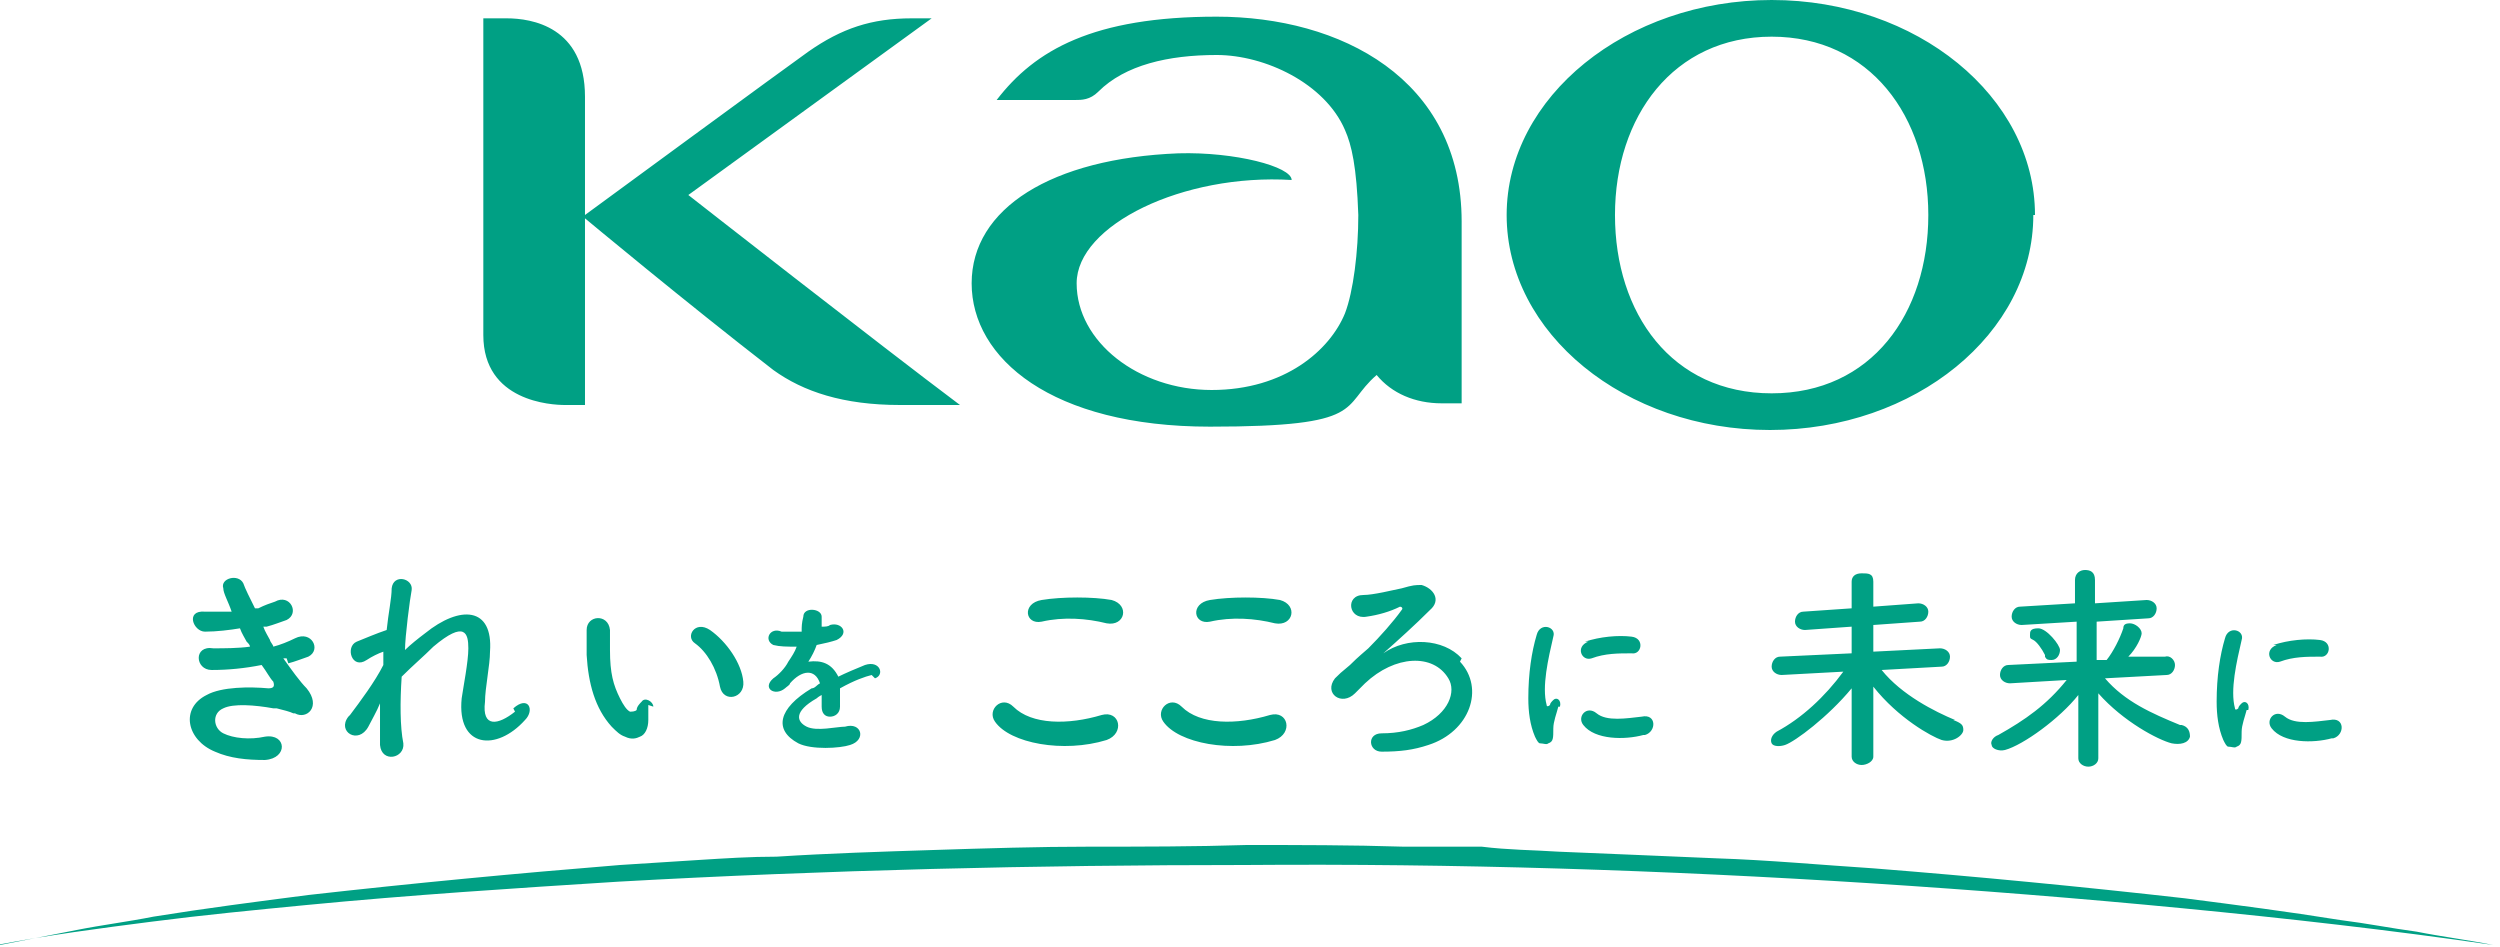
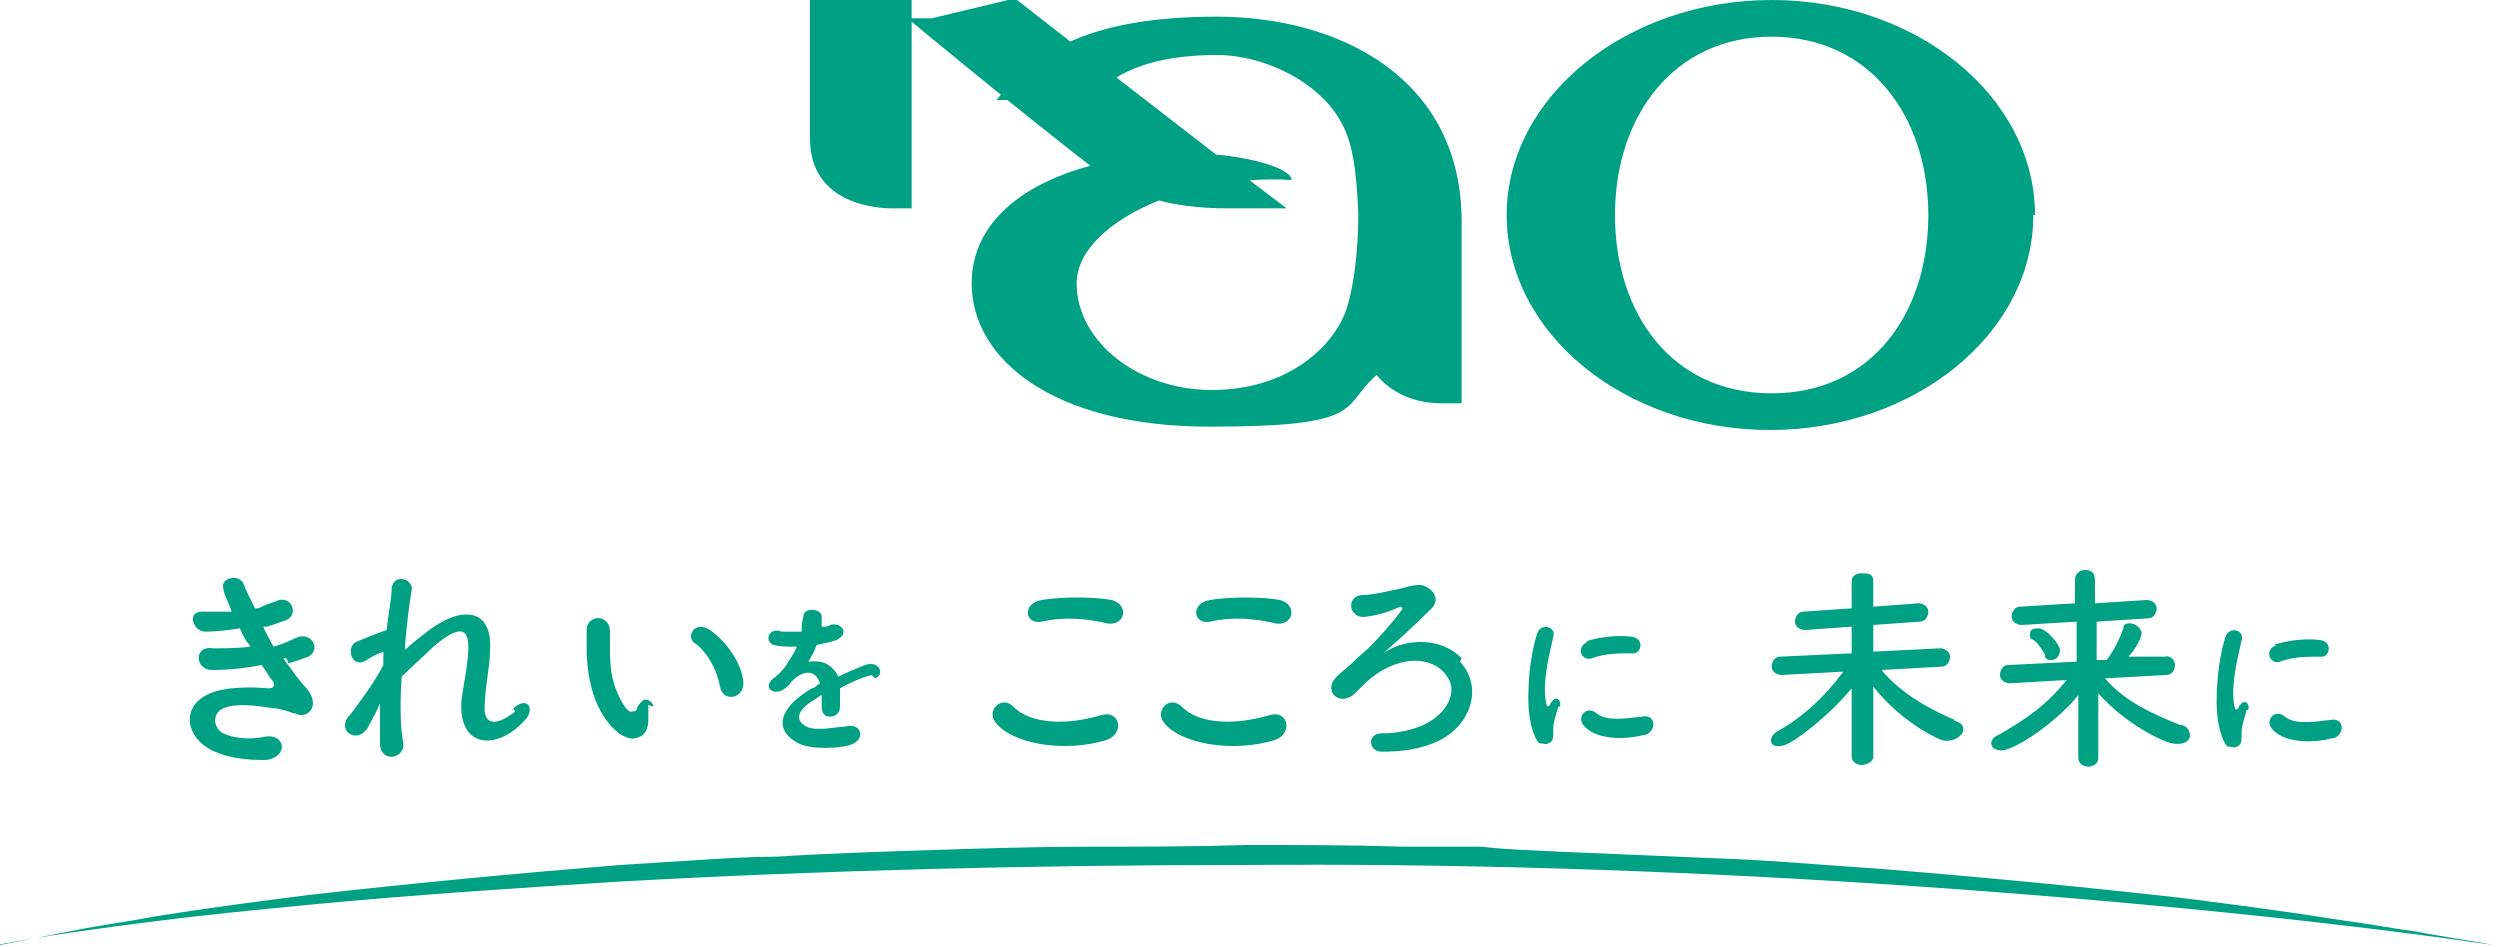
<svg xmlns="http://www.w3.org/2000/svg" viewBox="0 0 150 56.8">
-   <path d="m0 56.7c1.5-.3 3.1-.6 4.6-.9s3.1-.5 4.6-.8c3.1-.5 6.2-.9 9.3-1.3 6.2-.7 12.5-1.3 18.7-1.8l4.7-.3c1.6-.1 3.1-.2 4.7-.2 3.1-.2 6.3-.3 9.4-.4s6.3-.2 9.4-.2 6.3 0 9.4-.1c3.1 0 6.3 0 9.4.1h4.7c1.6.2 3.1.2 4.6.3l4.8.2 4.7.2c3.1.1 6.3.4 9.4.6 6.3.5 12.5 1.1 18.7 1.8 3.1.4 6.2.8 9.3 1.3 1.6.2 3.1.5 4.6.7 1.5.3 3.1.5 4.6.8-6.2-.9-12.4-1.6-18.6-2.2s-12.5-1.1-18.7-1.5c-12.5-.8-25-1.2-37.6-1.1-12.5 0-25.1.3-37.6 1-6.3.4-12.5.8-18.7 1.4-3.1.3-6.2.6-9.3 1s-6.2.8-9.3 1.4m31.1-14c-1 .8-2 1-1.8-.6 0-.8.3-2.2.3-3 .2-2.7-1.8-2.8-3.9-1.1-.4.3-.9.7-1.2 1 0-.8.3-3.1.4-3.6.1-.7-1.1-1-1.2-.1 0 .6-.2 1.5-.3 2.5-.6.2-1.3.5-1.8.7-.7.3-.3 1.7.6 1.1.3-.2.7-.4 1-.5v.8c-.5 1-1.4 2.2-2 3 0 0 0 0-.1.1-.7.9.6 1.7 1.2.6.2-.4.5-.9.7-1.4v2.5c.1 1.1 1.5.8 1.4-.1-.2-1-.2-2.5-.1-4 .7-.7 1.3-1.2 1.9-1.8 1.9-1.6 2.1-.8 2.1.1 0 .8-.3 2.3-.4 3-.3 3 2.1 3.2 3.8 1.3.6-.6.2-1.5-.7-.7m21.5-2c-.4.1-1 .3-1.9.8v1.1c0 .4-.3.6-.6.6s-.5-.2-.5-.6c0-.2 0-.4 0-.7 0 0-.2.1-.3.2-1.4.8-1.2 1.4-.6 1.7s1.8 0 2.3 0c1-.3 1.3.8.3 1.1-.6.2-2.3.3-3.1-.1-1.5-.8-1.2-2.1.8-3.3.2 0 .3-.2.5-.3-.3-.9-1.1-.8-1.8 0 0 .1-.2.2-.3.3-.6.5-1.4 0-.7-.6.3-.2.7-.6.9-1 .2-.3.4-.6.5-.9-.6 0-1 0-1.4-.1-.6-.3-.2-1.1.5-.8h1 .2c0-.3 0-.5.1-.9 0-.6 1.1-.5 1.1 0v.6c.2 0 .4 0 .5-.1.7-.2 1.2.5.4.9-.3.1-.7.2-1.2.3-.1.3-.3.7-.5 1 .8-.1 1.4.1 1.8.9.4-.2 1.1-.5 1.6-.7.9-.3 1.2.6.6.8m13.9 3.7c-2.6.8-5.8.2-6.7-1.1-.5-.7.4-1.6 1.1-.9 1.1 1.1 3.3 1.1 5.3.5 1.1-.3 1.4 1.1.3 1.5m10.1 0c-2.6.8-5.8.2-6.7-1.1-.5-.7.4-1.6 1.1-.9 1.1 1.1 3.3 1.1 5.3.5 1.1-.3 1.4 1.1.3 1.5m11.1-4.7c1.5 1.6.6 4.2-1.9 5-.9.3-1.7.4-2.8.4-.8 0-.9-1.1 0-1.1 1 0 1.8-.2 2.5-.5 1.5-.7 2-2 1.5-2.8-.9-1.5-3.2-1.4-5 .3-.5.5-.2.2-.6.6-.8.8-1.9 0-1.2-.9.3-.3.3-.3.9-.8.2-.2.4-.4 1.1-1 .7-.7 1.5-1.6 2-2.3.1-.1 0-.2-.1-.2-.6.3-1.3.5-2 .6-1.1.2-1.3-1.3-.2-1.3.6 0 1.8-.3 2.3-.4.7-.2.8-.2 1.2-.2.7.2 1.2.9.5 1.5-.9.9-1.9 1.8-2.8 2.6 1.4-1 3.6-.9 4.7.3m7.4-1c.9-.3 2-.4 2.8-.3s.6 1.1 0 1c-.8 0-1.6 0-2.4.3-.6.2-1-.7-.2-1m-1.8 3.9c-.1.4-.3.9-.3 1.3 0 .6 0 .8-.3.9-.1.1-.3 0-.5 0-.1 0-.2-.2-.3-.4-.3-.7-.4-1.5-.4-2.3 0-1.5.2-2.8.5-3.8.2-.8 1.2-.5 1 .1-.3 1.3-.7 3-.4 4.1 0 .1.1.1.2 0 0-.1.1-.2.2-.3.2-.2.5 0 .4.4m5 1.7c-1.1.3-2.9.3-3.6-.6-.4-.5.2-1.2.8-.7s1.8.3 2.7.2c.9-.2.9.9.2 1.1m37.7-5.4c.9-.3 2-.4 2.8-.3s.6 1.1 0 1c-.8 0-1.6 0-2.4.3-.6.2-1-.7-.2-1m-1.8 3.9c-.1.4-.3.9-.3 1.3 0 .6 0 .8-.3.9-.1.1-.3 0-.5 0-.1 0-.2-.2-.3-.4-.3-.7-.4-1.5-.4-2.3 0-1.5.2-2.8.5-3.8.2-.8 1.2-.5 1 .1-.3 1.3-.7 3-.4 4.1 0 .1.1.1.2 0 0-.1.1-.2.2-.3.2-.2.5 0 .4.4m5 1.7c-1.1.3-2.9.3-3.6-.6-.4-.5.2-1.2.8-.7s1.8.3 2.7.2c.9-.2.9.9.2 1.1m-122.8-4.8s-.1 0-.2 0c.5.7 1 1.4 1.4 1.8.9 1.1 0 1.9-.7 1.5 0 0 0 0-.1 0-.2-.1-.6-.2-1-.3 0 0-.1 0-.2 0-1.1-.2-2.4-.3-3 0-.7.3-.6 1.2 0 1.5s1.6.4 2.5.2c1.3-.2 1.4 1.3 0 1.4-1.1 0-2.1-.1-3-.5-1.7-.7-2.1-2.6-.5-3.4.9-.5 2.6-.5 3.7-.4.3 0 .4-.1.3-.4-.2-.2-.4-.6-.7-1-1 .2-2 .3-3 .3s-1.1-1.5.1-1.3c.6 0 1.5 0 2.2-.1 0-.1-.1-.2-.2-.3-.1-.2-.3-.5-.4-.8-.6.1-1.4.2-2.1.2s-1.2-1.3 0-1.2h1.6c-.2-.6-.5-1.1-.5-1.4-.2-.6.9-.9 1.2-.3.1.3.4.9.7 1.5h.2c.4-.2.7-.3 1-.4.9-.5 1.5.7.7 1.1-.3.1-.8.3-1.2.4h-.2c.1.3.3.6.4.8 0 .1.2.3.2.4.4-.1.9-.3 1.3-.5 1-.5 1.6.7.8 1.1-.3.1-.8.3-1.2.4m27.3 1.1c.1 1-1.2 1.3-1.4.3-.2-1.1-.8-2.1-1.5-2.6-.6-.4 0-1.4.9-.8 1 .7 1.9 2 2 3.1m-5.7 1.4v.9c0 .5-.2.9-.5 1-.2.1-.5.2-.9 0-.3-.1-.5-.3-.8-.6-1-1.1-1.4-2.6-1.5-4.3 0-.8 0-1 0-1.5 0-.9 1.3-1 1.4 0v1.2c0 1.4.2 2.1.6 2.9.2.4.4.7.6.8.1 0 .3 0 .4-.1 0-.2.2-.4.3-.5.2-.3.7 0 .7.3m78.1.8c-1.2-.5-3.2-1.5-4.4-3l3.6-.2c.3 0 .5-.3.5-.6s-.3-.5-.6-.5l-4 .2c0-.5 0-1 0-1.4v-.2l2.8-.2c.3 0 .5-.3.5-.6s-.3-.5-.6-.5l-2.7.2c0-.5 0-1 0-1.5s-.3-.5-.7-.5-.6.2-.6.5v1.6l-2.9.2c-.3 0-.5.3-.5.6s.3.5.6.5 0 0 0 0l2.8-.2v1.6l-4.3.2c-.3 0-.5.3-.5.6s.3.5.6.5 0 0 0 0l3.7-.2c-1.1 1.5-2.5 2.8-4 3.6-.3.2-.4.5-.3.7s.5.2.8.1c.6-.2 2.6-1.7 4-3.4v4.1c0 .3.3.5.6.5s.7-.2.7-.5c0-1.2 0-2.9 0-4.2 1.5 1.9 3.5 3 4.1 3.2.7.2 1.3-.3 1.3-.6s-.1-.4-.6-.6m5.5-3.8c.1.2.2.2.4.2.3 0 .5-.3.5-.6s-.8-1.3-1.3-1.3-.5.2-.5.4 0 .2.2.3.5.5.7.9m8.1 4.2c-1.7-.7-3.3-1.4-4.5-2.8l3.7-.2c.3 0 .5-.3.5-.6s-.3-.6-.6-.5h-2.2c.5-.5.8-1.2.8-1.4 0-.3-.4-.6-.7-.6s-.4.1-.4.3c-.2.6-.6 1.4-1 1.9h-.6c0-.7 0-1.5 0-2.3l3.1-.2c.3 0 .5-.3.5-.6s-.3-.5-.6-.5l-3.1.2c0-.5 0-.9 0-1.4s-.3-.6-.6-.6-.6.2-.6.6v1.4l-3.3.2c-.3 0-.5.3-.5.6s.3.5.6.5 0 0 0 0l3.3-.2v2.4l-4.1.2c-.3 0-.5.3-.5.6s.3.5.6.5l3.4-.2c-1.2 1.5-2.5 2.4-4.1 3.3-.3.1-.5.4-.4.6 0 .2.4.4.8.3 1.1-.3 3.3-1.9 4.4-3.3v3.8c0 .3.3.5.6.5s.6-.2.6-.5c0-1.2 0-2.7 0-3.9 1.5 1.7 3.6 2.8 4.4 3 .5.1 1 0 1.1-.4 0-.3-.1-.6-.5-.7m-68.4-6.2c1.3-.3 2.7-.2 3.9.1 1.1.2 1.4-1.1.3-1.4-1.1-.2-3-.2-4.2 0s-1 1.5 0 1.3m10.1 0c1.3-.3 2.7-.2 3.9.1 1.1.2 1.4-1.1.3-1.4-1.1-.2-3-.2-4.2 0s-1 1.5 0 1.3m15.1-24c0-8.6-7.3-12.3-14.7-12.3s-10.9 2-13.2 5h4.7c.4 0 .9 0 1.4-.5 1.6-1.6 4.2-2.2 7.1-2.2s6.5 1.7 7.7 4.5c.4.9.7 2.2.8 5.1 0 2.2-.3 4.6-.8 5.9-.9 2.2-3.6 4.6-8 4.6s-8.1-2.9-8.1-6.4 6.4-6.6 12.9-6.2c0-.8-3.4-1.7-6.8-1.6-7.6.3-12.4 3.3-12.4 7.8s4.8 8.6 14.3 8.6 7.8-1.2 10-3.1c.9 1.1 2.3 1.7 3.9 1.7h1.2v-10.8zm-31.8-12.2s-.3 0-1.2 0c-2.4 0-4.2.6-6.2 2-1 .7-13.4 9.8-13.4 9.8v-7.1c0-4.2-3.2-4.7-4.7-4.7h-1.4v19c0 4 4.1 4.2 4.9 4.2h1.2v-11.2s6 5 11.3 9.1c1.8 1.3 4.2 2.1 7.6 2.1h3.6c-4.8-3.6-16.3-12.6-16.3-12.6zm59.8 11.8c0-5.9-3.5-10.7-9.4-10.7s-9.4 4.8-9.4 10.7 3.4 10.7 9.4 10.7 9.4-4.8 9.4-10.7m6.3 0c0 7.1-7.1 12.9-15.8 12.9s-15.8-5.8-15.8-12.9 7.2-12.9 15.9-12.9 15.8 5.8 15.8 12.9" fill="#00a084" />
+   <path d="m0 56.7c1.5-.3 3.1-.6 4.6-.9s3.1-.5 4.6-.8c3.1-.5 6.2-.9 9.3-1.3 6.2-.7 12.5-1.3 18.7-1.8l4.7-.3c1.6-.1 3.1-.2 4.7-.2 3.1-.2 6.3-.3 9.4-.4s6.3-.2 9.4-.2 6.3 0 9.4-.1c3.1 0 6.3 0 9.4.1h4.7c1.6.2 3.1.2 4.6.3l4.8.2 4.7.2c3.1.1 6.3.4 9.4.6 6.3.5 12.5 1.1 18.7 1.8 3.1.4 6.2.8 9.3 1.3 1.6.2 3.1.5 4.6.7 1.5.3 3.1.5 4.6.8-6.2-.9-12.4-1.6-18.6-2.2s-12.5-1.1-18.7-1.5c-12.5-.8-25-1.2-37.6-1.1-12.5 0-25.1.3-37.6 1-6.3.4-12.5.8-18.7 1.4-3.1.3-6.2.6-9.3 1s-6.2.8-9.3 1.4m31.1-14c-1 .8-2 1-1.8-.6 0-.8.3-2.2.3-3 .2-2.7-1.8-2.8-3.9-1.1-.4.3-.9.7-1.2 1 0-.8.3-3.1.4-3.6.1-.7-1.1-1-1.2-.1 0 .6-.2 1.5-.3 2.5-.6.2-1.3.5-1.8.7-.7.3-.3 1.7.6 1.1.3-.2.7-.4 1-.5v.8c-.5 1-1.4 2.2-2 3 0 0 0 0-.1.1-.7.9.6 1.7 1.2.6.2-.4.5-.9.7-1.4v2.5c.1 1.1 1.5.8 1.4-.1-.2-1-.2-2.5-.1-4 .7-.7 1.3-1.2 1.9-1.8 1.9-1.6 2.1-.8 2.1.1 0 .8-.3 2.3-.4 3-.3 3 2.1 3.2 3.8 1.3.6-.6.2-1.5-.7-.7m21.5-2c-.4.1-1 .3-1.9.8v1.1c0 .4-.3.6-.6.6s-.5-.2-.5-.6c0-.2 0-.4 0-.7 0 0-.2.1-.3.2-1.4.8-1.2 1.4-.6 1.7s1.8 0 2.3 0c1-.3 1.3.8.3 1.1-.6.2-2.3.3-3.1-.1-1.5-.8-1.2-2.1.8-3.3.2 0 .3-.2.5-.3-.3-.9-1.1-.8-1.8 0 0 .1-.2.2-.3.3-.6.5-1.4 0-.7-.6.3-.2.7-.6.9-1 .2-.3.4-.6.5-.9-.6 0-1 0-1.4-.1-.6-.3-.2-1.1.5-.8h1 .2c0-.3 0-.5.1-.9 0-.6 1.1-.5 1.1 0v.6c.2 0 .4 0 .5-.1.7-.2 1.2.5.4.9-.3.1-.7.2-1.2.3-.1.3-.3.7-.5 1 .8-.1 1.4.1 1.8.9.4-.2 1.1-.5 1.6-.7.9-.3 1.2.6.6.8m13.9 3.7c-2.6.8-5.8.2-6.7-1.1-.5-.7.4-1.6 1.1-.9 1.1 1.1 3.3 1.1 5.3.5 1.1-.3 1.4 1.1.3 1.5m10.1 0c-2.6.8-5.8.2-6.7-1.1-.5-.7.4-1.6 1.1-.9 1.1 1.1 3.3 1.1 5.3.5 1.1-.3 1.4 1.1.3 1.5m11.1-4.7c1.5 1.6.6 4.2-1.9 5-.9.3-1.7.4-2.8.4-.8 0-.9-1.1 0-1.1 1 0 1.8-.2 2.5-.5 1.5-.7 2-2 1.5-2.8-.9-1.5-3.2-1.4-5 .3-.5.5-.2.2-.6.6-.8.8-1.9 0-1.2-.9.3-.3.3-.3.9-.8.2-.2.4-.4 1.1-1 .7-.7 1.5-1.6 2-2.3.1-.1 0-.2-.1-.2-.6.3-1.3.5-2 .6-1.1.2-1.3-1.3-.2-1.3.6 0 1.8-.3 2.3-.4.7-.2.8-.2 1.2-.2.7.2 1.2.9.5 1.5-.9.9-1.9 1.8-2.8 2.6 1.4-1 3.6-.9 4.7.3m7.4-1c.9-.3 2-.4 2.8-.3s.6 1.1 0 1c-.8 0-1.6 0-2.4.3-.6.2-1-.7-.2-1m-1.8 3.9c-.1.4-.3.9-.3 1.3 0 .6 0 .8-.3.9-.1.1-.3 0-.5 0-.1 0-.2-.2-.3-.4-.3-.7-.4-1.5-.4-2.3 0-1.5.2-2.8.5-3.8.2-.8 1.2-.5 1 .1-.3 1.3-.7 3-.4 4.1 0 .1.1.1.2 0 0-.1.1-.2.2-.3.2-.2.5 0 .4.4m5 1.7c-1.1.3-2.9.3-3.6-.6-.4-.5.2-1.2.8-.7s1.8.3 2.7.2c.9-.2.9.9.2 1.1m37.7-5.4c.9-.3 2-.4 2.8-.3s.6 1.1 0 1c-.8 0-1.6 0-2.4.3-.6.2-1-.7-.2-1m-1.8 3.9c-.1.4-.3.9-.3 1.3 0 .6 0 .8-.3.9-.1.1-.3 0-.5 0-.1 0-.2-.2-.3-.4-.3-.7-.4-1.5-.4-2.3 0-1.5.2-2.8.5-3.8.2-.8 1.2-.5 1 .1-.3 1.3-.7 3-.4 4.1 0 .1.1.1.2 0 0-.1.1-.2.2-.3.2-.2.5 0 .4.4m5 1.7c-1.1.3-2.9.3-3.6-.6-.4-.5.2-1.2.8-.7s1.8.3 2.7.2c.9-.2.9.9.2 1.1m-122.8-4.8s-.1 0-.2 0c.5.7 1 1.4 1.4 1.8.9 1.1 0 1.9-.7 1.5 0 0 0 0-.1 0-.2-.1-.6-.2-1-.3 0 0-.1 0-.2 0-1.1-.2-2.4-.3-3 0-.7.3-.6 1.2 0 1.5s1.6.4 2.5.2c1.3-.2 1.4 1.3 0 1.4-1.1 0-2.1-.1-3-.5-1.7-.7-2.1-2.6-.5-3.4.9-.5 2.6-.5 3.7-.4.3 0 .4-.1.3-.4-.2-.2-.4-.6-.7-1-1 .2-2 .3-3 .3s-1.1-1.5.1-1.3c.6 0 1.5 0 2.2-.1 0-.1-.1-.2-.2-.3-.1-.2-.3-.5-.4-.8-.6.1-1.4.2-2.1.2s-1.2-1.3 0-1.2h1.6c-.2-.6-.5-1.1-.5-1.4-.2-.6.9-.9 1.2-.3.1.3.4.9.7 1.5h.2c.4-.2.7-.3 1-.4.9-.5 1.5.7.7 1.1-.3.1-.8.3-1.2.4h-.2c.1.3.3.6.4.8 0 .1.2.3.2.4.4-.1.9-.3 1.3-.5 1-.5 1.6.7.8 1.1-.3.1-.8.3-1.2.4m27.3 1.1c.1 1-1.2 1.3-1.4.3-.2-1.1-.8-2.1-1.5-2.6-.6-.4 0-1.4.9-.8 1 .7 1.9 2 2 3.1m-5.7 1.4v.9c0 .5-.2.9-.5 1-.2.1-.5.2-.9 0-.3-.1-.5-.3-.8-.6-1-1.1-1.4-2.6-1.5-4.3 0-.8 0-1 0-1.5 0-.9 1.3-1 1.4 0v1.2c0 1.4.2 2.1.6 2.9.2.4.4.7.6.8.1 0 .3 0 .4-.1 0-.2.2-.4.3-.5.2-.3.7 0 .7.3m78.1.8c-1.2-.5-3.2-1.5-4.4-3l3.6-.2c.3 0 .5-.3.5-.6s-.3-.5-.6-.5l-4 .2c0-.5 0-1 0-1.4v-.2l2.8-.2c.3 0 .5-.3.5-.6s-.3-.5-.6-.5l-2.7.2c0-.5 0-1 0-1.5s-.3-.5-.7-.5-.6.2-.6.5v1.6l-2.9.2c-.3 0-.5.3-.5.6s.3.5.6.5 0 0 0 0l2.8-.2v1.6l-4.3.2c-.3 0-.5.3-.5.6s.3.5.6.5 0 0 0 0l3.7-.2c-1.1 1.5-2.5 2.8-4 3.6-.3.2-.4.5-.3.7s.5.2.8.1c.6-.2 2.6-1.7 4-3.4v4.1c0 .3.3.5.6.5s.7-.2.7-.5c0-1.2 0-2.9 0-4.2 1.5 1.9 3.5 3 4.1 3.2.7.2 1.3-.3 1.3-.6s-.1-.4-.6-.6m5.5-3.8c.1.2.2.2.4.2.3 0 .5-.3.5-.6s-.8-1.3-1.3-1.3-.5.2-.5.4 0 .2.2.3.5.5.7.9m8.1 4.2c-1.7-.7-3.3-1.4-4.5-2.8l3.7-.2c.3 0 .5-.3.5-.6s-.3-.6-.6-.5h-2.2c.5-.5.8-1.2.8-1.4 0-.3-.4-.6-.7-.6s-.4.1-.4.3c-.2.6-.6 1.4-1 1.9h-.6c0-.7 0-1.5 0-2.3l3.1-.2c.3 0 .5-.3.5-.6s-.3-.5-.6-.5l-3.1.2c0-.5 0-.9 0-1.4s-.3-.6-.6-.6-.6.2-.6.6v1.4l-3.3.2c-.3 0-.5.3-.5.6s.3.5.6.5 0 0 0 0l3.3-.2v2.4l-4.1.2c-.3 0-.5.3-.5.6s.3.5.6.5l3.4-.2c-1.2 1.5-2.5 2.4-4.1 3.3-.3.1-.5.4-.4.6 0 .2.4.4.8.3 1.1-.3 3.3-1.9 4.4-3.3v3.8c0 .3.3.5.6.5s.6-.2.6-.5c0-1.2 0-2.7 0-3.9 1.5 1.7 3.6 2.8 4.4 3 .5.1 1 0 1.1-.4 0-.3-.1-.6-.5-.7m-68.4-6.2c1.3-.3 2.7-.2 3.9.1 1.1.2 1.4-1.1.3-1.4-1.1-.2-3-.2-4.2 0s-1 1.5 0 1.3m10.1 0c1.3-.3 2.7-.2 3.9.1 1.1.2 1.4-1.1.3-1.4-1.1-.2-3-.2-4.2 0s-1 1.5 0 1.3m15.1-24c0-8.6-7.3-12.3-14.7-12.3s-10.9 2-13.2 5h4.7c.4 0 .9 0 1.4-.5 1.6-1.6 4.2-2.2 7.1-2.2s6.5 1.7 7.7 4.5c.4.9.7 2.2.8 5.1 0 2.2-.3 4.6-.8 5.9-.9 2.2-3.6 4.6-8 4.6s-8.1-2.9-8.1-6.4 6.4-6.6 12.9-6.2c0-.8-3.4-1.7-6.8-1.6-7.6.3-12.4 3.3-12.4 7.8s4.8 8.6 14.3 8.6 7.8-1.2 10-3.1c.9 1.1 2.3 1.7 3.9 1.7h1.2v-10.8zm-31.8-12.2s-.3 0-1.2 0v-7.1c0-4.2-3.2-4.7-4.7-4.7h-1.4v19c0 4 4.1 4.2 4.9 4.2h1.2v-11.2s6 5 11.3 9.1c1.8 1.3 4.2 2.1 7.6 2.1h3.6c-4.8-3.6-16.3-12.6-16.3-12.6zm59.8 11.8c0-5.9-3.5-10.7-9.4-10.7s-9.4 4.8-9.4 10.7 3.4 10.7 9.4 10.7 9.4-4.8 9.4-10.7m6.3 0c0 7.1-7.1 12.9-15.8 12.9s-15.8-5.8-15.8-12.9 7.2-12.9 15.9-12.9 15.8 5.8 15.8 12.9" fill="#00a084" />
</svg>